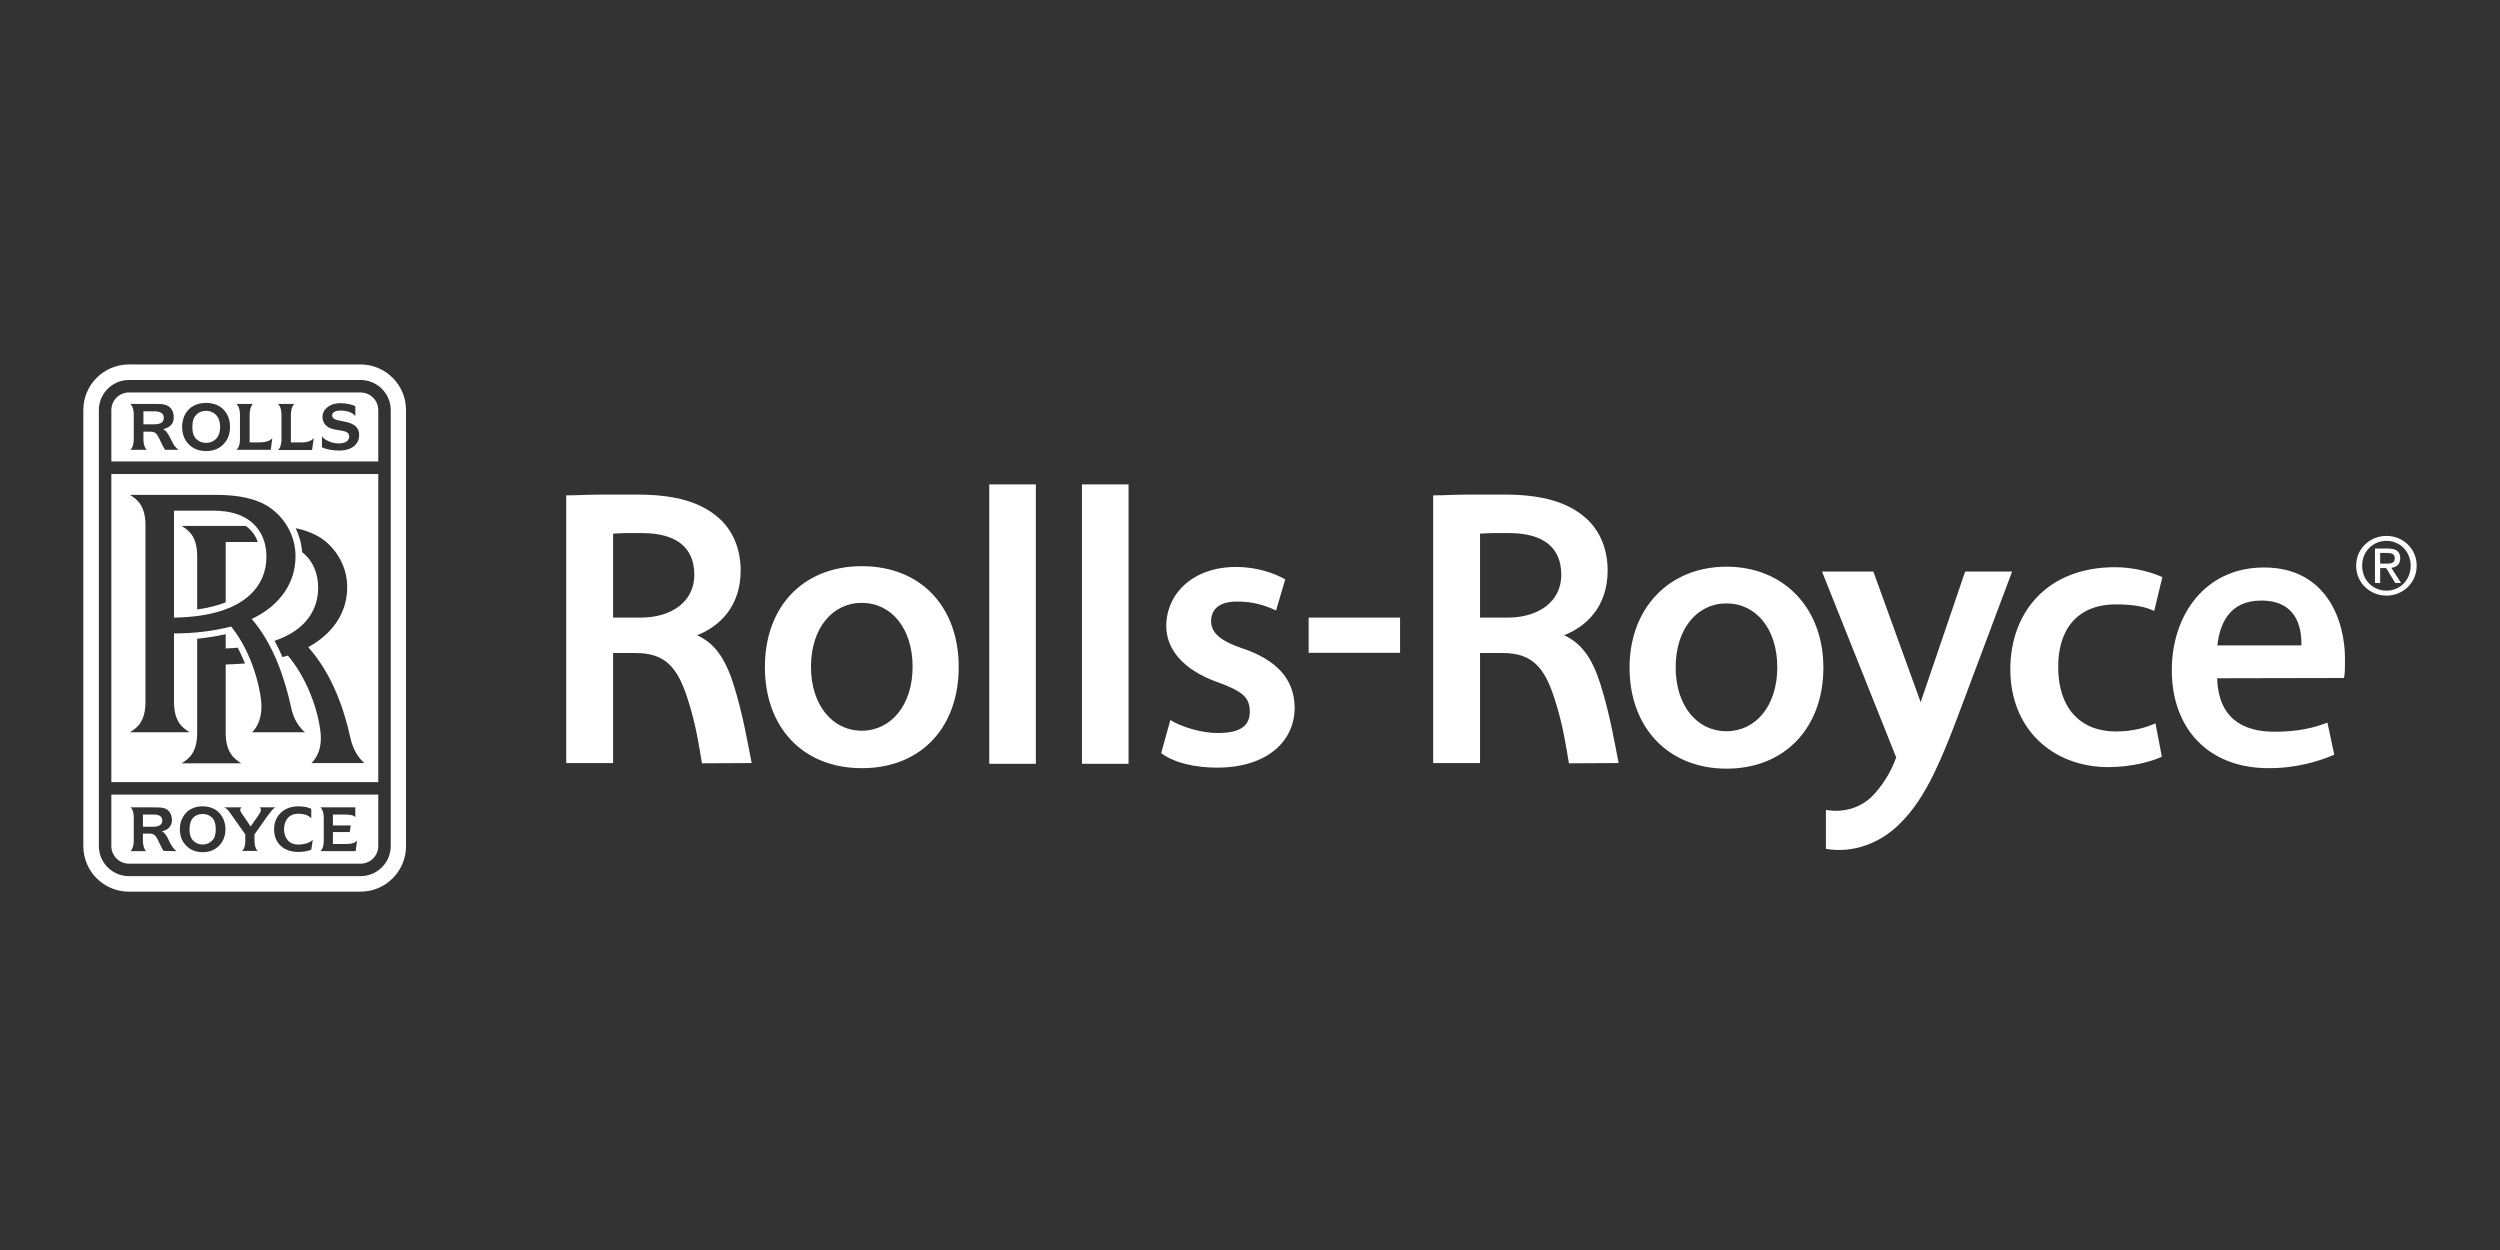
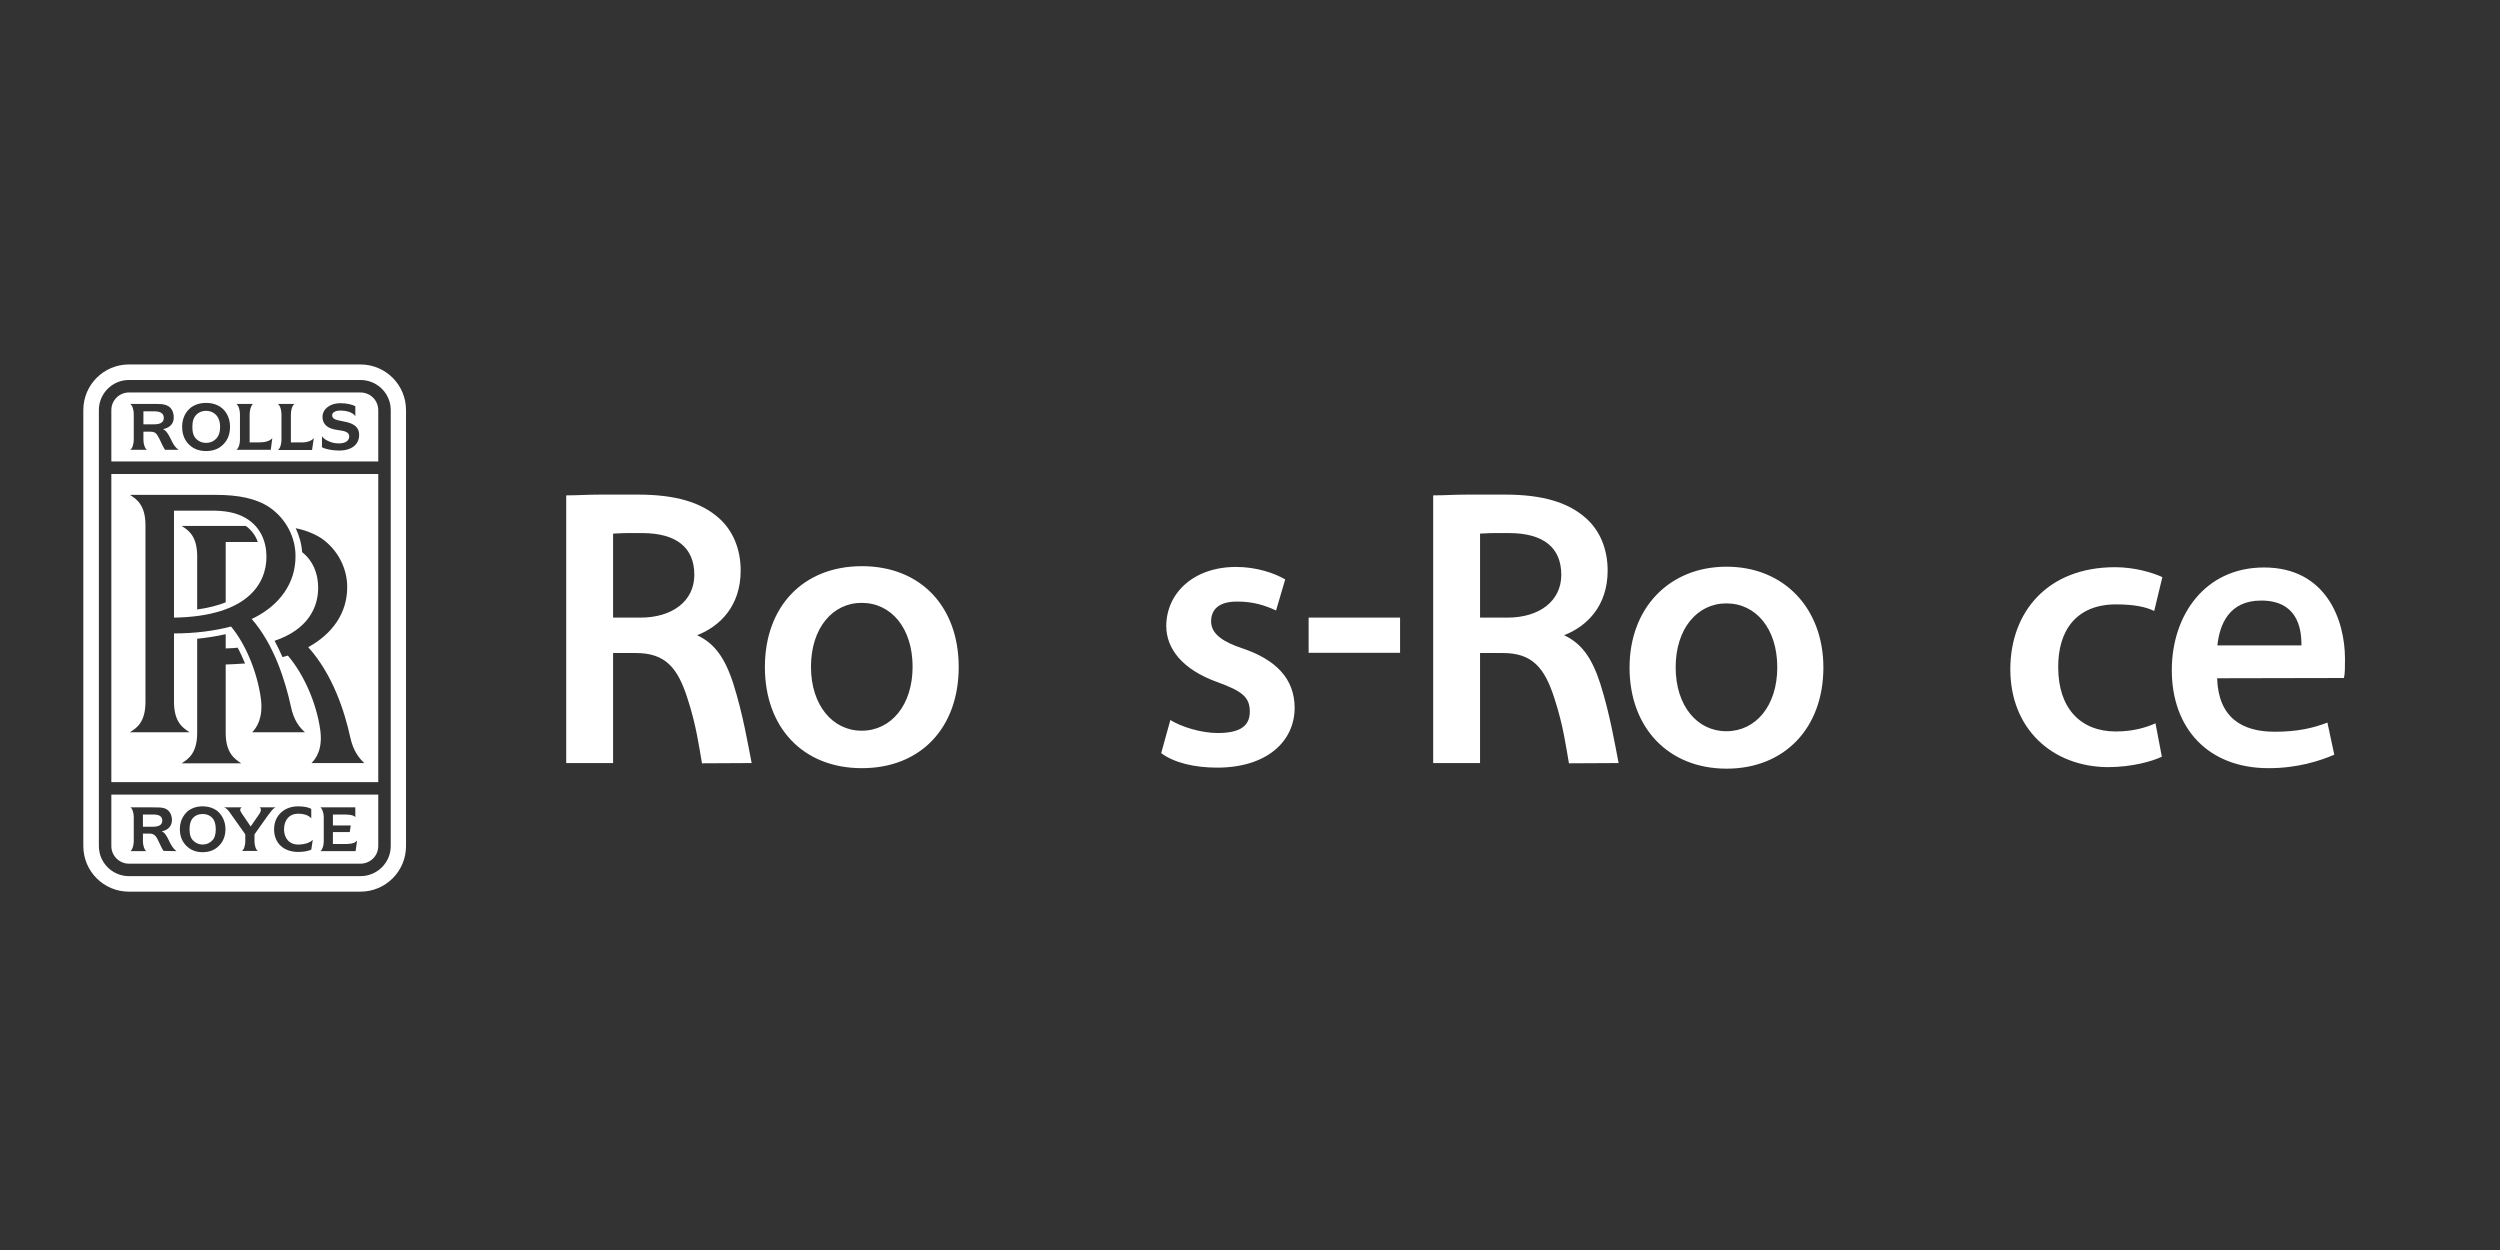
<svg xmlns="http://www.w3.org/2000/svg" width="320" height="160" viewBox="0 0 320 160" fill="none">
  <rect x="0" y="0" width="320" height="160" fill="#333333" stroke="none" />
-   <path d="M126.92 97.769H132.59V62.006H126.624V97.769H126.92ZM138.786 97.769H144.456V62.006H138.492V97.769H138.786ZM233.718 108.657C237.401 109.275 240.694 107.775 242.878 105.723C245.941 102.822 247.897 99.042 251.159 90.206L257.417 73.514L257.548 73.157H251.549L251.485 73.318L245.845 89.878L239.846 73.318L239.779 73.157H233.229L233.358 73.514L242.715 96.953C241.964 99.042 240.759 100.799 239.585 101.974C238.085 103.408 235.999 104.06 233.717 103.671V108.657" fill="white" />
-   <path d="M221.004 72.537C213.636 72.537 208.582 77.851 208.582 85.446C208.582 93.172 213.572 98.389 221.004 98.389C228.435 98.389 233.393 93.172 233.393 85.446C233.393 77.851 228.34 72.537 221.004 72.537ZM220.971 93.598C217.255 93.598 214.485 90.368 214.485 85.414C214.485 80.459 217.255 77.233 220.971 77.233C224.752 77.233 227.491 80.459 227.491 85.414C227.491 90.368 224.72 93.598 220.971 93.598ZM110.326 72.471C102.761 72.471 97.906 77.688 97.906 85.382C97.906 93.108 102.761 98.326 110.326 98.326C117.889 98.326 122.715 93.108 122.715 85.382C122.715 77.688 117.889 72.471 110.326 72.471ZM110.292 93.531C106.575 93.531 103.805 90.271 103.805 85.35C103.805 80.393 106.575 77.166 110.292 77.166C114.075 77.166 116.812 80.393 116.812 85.35C116.812 90.271 114.04 93.531 110.292 93.531ZM167.505 79.057H179.21V83.556H167.505V79.057ZM93.861 87.501C95.1 91.411 95.752 95.325 96.211 97.671L89.853 97.704C89.493 95.683 89.135 92.879 88.027 89.488C86.755 85.445 85.158 83.586 81.377 83.586H78.475V97.671H72.475V63.409C73.747 63.409 75.245 63.31 76.844 63.31H81.668C86.525 63.31 89.721 64.32 91.939 66.246C93.795 67.841 94.806 70.254 94.806 73.026C94.806 77.558 92.167 80.165 89.232 81.308C91.385 82.316 92.753 84.078 93.861 87.501ZM82.288 68.234H80.302C79.453 68.234 78.898 68.3 78.475 68.3V79.056H81.963C86.07 79.056 88.874 76.936 88.874 73.579C88.874 70.092 86.591 68.268 82.288 68.234ZM204.834 87.501C206.072 91.411 206.723 95.325 207.181 97.671L200.823 97.704C200.465 95.683 200.105 92.879 198.997 89.488C197.725 85.445 196.128 83.586 192.348 83.586H189.446V97.671H183.447V63.409C184.718 63.409 186.218 63.31 187.815 63.31H192.642C197.498 63.31 200.692 64.32 202.91 66.246C204.769 67.841 205.779 70.254 205.779 73.026C205.779 77.558 203.138 80.165 200.204 81.308C202.358 82.316 203.725 84.078 204.834 87.501ZM193.259 68.234H191.271C190.424 68.234 189.87 68.3 189.447 68.3V79.056H192.936C197.043 79.056 199.845 76.936 199.845 73.579C199.845 70.092 197.563 68.268 193.259 68.234ZM149.804 92.163C151.172 93.011 153.683 93.826 155.868 93.826C158.803 93.826 159.975 92.879 159.975 91.085C159.975 89.261 159.03 88.479 155.901 87.338C151.304 85.707 149.283 83 149.283 80.131C149.283 75.993 152.707 72.568 158.216 72.568C160.824 72.568 163.106 73.349 164.508 74.165L163.334 78.143C161.999 77.525 160.434 76.97 158.217 77.002C155.934 77.035 155.021 78.078 155.021 79.544C155.021 81.241 156.75 82.219 158.966 82.968C163.367 84.434 165.715 86.912 165.715 90.629C165.684 95.029 161.999 98.257 155.803 98.257C153.001 98.257 150.327 97.671 148.633 96.4L149.804 92.163ZM276.717 96.858C275.479 97.446 272.903 98.194 269.772 98.194C262.634 98.129 257.321 93.239 257.321 85.674C257.321 78.307 262.111 72.602 270.721 72.602C273.163 72.602 275.446 73.253 276.782 73.873L275.738 78.208C274.697 77.688 273.163 77.361 270.849 77.361C265.796 77.361 263.417 80.687 263.45 85.414C263.45 90.695 266.351 93.628 270.817 93.628C273.1 93.628 274.697 93.108 275.903 92.587L276.717 96.858ZM283.792 86.817C283.955 91.867 286.987 93.663 291.159 93.663C294.126 93.663 296.148 93.172 297.909 92.489L298.787 96.599C296.898 97.411 294.062 98.326 290.379 98.326C282.619 98.326 277.99 93.207 277.99 85.774C277.99 78.796 282.194 72.637 289.792 72.637C297.747 72.637 300.158 79.352 300.158 84.338C300.158 85.416 300.158 86.23 300.027 86.784L283.792 86.817ZM294.583 82.61C294.616 80.165 293.896 76.872 289.431 76.872C285.325 76.872 284.12 79.904 283.823 82.61H294.583Z" fill="white" />
+   <path d="M221.004 72.537C213.636 72.537 208.582 77.851 208.582 85.446C208.582 93.172 213.572 98.389 221.004 98.389C228.435 98.389 233.393 93.172 233.393 85.446C233.393 77.851 228.34 72.537 221.004 72.537ZM220.971 93.598C217.255 93.598 214.485 90.368 214.485 85.414C214.485 80.459 217.255 77.233 220.971 77.233C224.752 77.233 227.491 80.459 227.491 85.414C227.491 90.368 224.72 93.598 220.971 93.598ZM110.326 72.471C102.761 72.471 97.906 77.688 97.906 85.382C97.906 93.108 102.761 98.326 110.326 98.326C117.889 98.326 122.715 93.108 122.715 85.382C122.715 77.688 117.889 72.471 110.326 72.471ZM110.292 93.531C106.575 93.531 103.805 90.271 103.805 85.35C103.805 80.393 106.575 77.166 110.292 77.166C114.075 77.166 116.812 80.393 116.812 85.35C116.812 90.271 114.04 93.531 110.292 93.531ZM167.505 79.057H179.21V83.556H167.505V79.057ZM93.861 87.501C95.1 91.411 95.752 95.325 96.211 97.671L89.853 97.704C89.493 95.683 89.135 92.879 88.027 89.488C86.755 85.445 85.158 83.586 81.377 83.586H78.475V97.671H72.475V63.409C73.747 63.409 75.245 63.31 76.844 63.31H81.668C86.525 63.31 89.721 64.32 91.939 66.246C93.795 67.841 94.806 70.254 94.806 73.026C94.806 77.558 92.167 80.165 89.232 81.308C91.385 82.316 92.753 84.078 93.861 87.501ZM82.288 68.234H80.302C79.453 68.234 78.898 68.3 78.475 68.3V79.056H81.963C86.07 79.056 88.874 76.936 88.874 73.579C88.874 70.092 86.591 68.268 82.288 68.234ZM204.834 87.501C206.072 91.411 206.723 95.325 207.181 97.671L200.823 97.704C200.465 95.683 200.105 92.879 198.997 89.488C197.725 85.445 196.128 83.586 192.348 83.586H189.446V97.671H183.447V63.409C184.718 63.409 186.218 63.31 187.815 63.31H192.642C197.498 63.31 200.692 64.32 202.91 66.246C204.769 67.841 205.779 70.254 205.779 73.026C205.779 77.558 203.138 80.165 200.204 81.308C202.358 82.316 203.725 84.078 204.834 87.501ZM193.259 68.234H191.271C190.424 68.234 189.87 68.3 189.447 68.3V79.056H192.936C197.043 79.056 199.845 76.936 199.845 73.579C199.845 70.092 197.563 68.268 193.259 68.234ZM149.804 92.163C151.172 93.011 153.683 93.826 155.868 93.826C158.803 93.826 159.975 92.879 159.975 91.085C159.975 89.261 159.03 88.479 155.901 87.338C151.304 85.707 149.283 83 149.283 80.131C149.283 75.993 152.707 72.568 158.216 72.568C160.824 72.568 163.106 73.349 164.508 74.165L163.334 78.143C161.999 77.525 160.434 76.97 158.217 77.002C155.934 77.035 155.021 78.078 155.021 79.544C155.021 81.241 156.75 82.219 158.966 82.968C163.367 84.434 165.715 86.912 165.715 90.629C165.684 95.029 161.999 98.257 155.803 98.257C153.001 98.257 150.327 97.671 148.633 96.4L149.804 92.163ZM276.717 96.858C275.479 97.446 272.903 98.194 269.772 98.194C262.634 98.129 257.321 93.239 257.321 85.674C257.321 78.307 262.111 72.602 270.721 72.602C273.163 72.602 275.446 73.253 276.782 73.873L275.738 78.208C274.697 77.688 273.163 77.361 270.849 77.361C265.796 77.361 263.417 80.687 263.45 85.414C263.45 90.695 266.351 93.628 270.817 93.628C273.1 93.628 274.697 93.108 275.903 92.587ZM283.792 86.817C283.955 91.867 286.987 93.663 291.159 93.663C294.126 93.663 296.148 93.172 297.909 92.489L298.787 96.599C296.898 97.411 294.062 98.326 290.379 98.326C282.619 98.326 277.99 93.207 277.99 85.774C277.99 78.796 282.194 72.637 289.792 72.637C297.747 72.637 300.158 79.352 300.158 84.338C300.158 85.416 300.158 86.23 300.027 86.784L283.792 86.817ZM294.583 82.61C294.616 80.165 293.896 76.872 289.431 76.872C285.325 76.872 284.12 79.904 283.823 82.61H294.583Z" fill="white" />
  <path fill-rule="evenodd" clip-rule="evenodd" d="M16.501 48.639C14.382 48.639 12.654 50.369 12.654 52.488H12.654C12.654 52.488 12.654 52.488 12.654 52.488H12.655V108.298C12.655 108.431 12.661 108.562 12.675 108.691C12.691 108.851 12.717 109.009 12.753 109.163C13.146 110.87 14.68 112.145 16.502 112.145H46.136C48.286 112.145 50.014 110.421 50.014 108.298V52.488C50.014 52.329 50.005 52.172 49.986 52.017C49.752 50.119 48.126 48.639 46.135 48.639H16.501ZM46.136 46.651C49.362 46.651 51.97 49.259 51.97 52.488V108.298C51.97 111.526 49.362 114.132 46.136 114.132H16.502C13.275 114.132 10.666 111.527 10.666 108.298V52.488C10.666 49.26 13.275 46.651 16.502 46.651H46.136Z" fill="white" />
  <path fill-rule="evenodd" clip-rule="evenodd" d="M14.252 52.487V59.071H48.417V52.487C48.417 51.248 47.408 50.237 46.136 50.237H16.502C15.264 50.237 14.252 51.248 14.252 52.487ZM48.417 60.669H14.252V100.117H48.417V60.669ZM14.252 108.298V101.713H48.417V108.298C48.417 109.537 47.408 110.55 46.136 110.55H16.502C15.264 110.55 14.252 109.537 14.252 108.298ZM28.89 69.374V77.099C27.847 77.525 26.608 77.817 25.239 78.014V71.199C25.239 68.601 24.097 67.865 23.341 67.379C23.31 67.359 23.279 67.339 23.249 67.319H31.466C32.182 67.841 32.704 68.526 32.998 69.374H28.89ZM38.147 108.101C37.007 108.101 36.355 107.256 36.355 106.147C36.355 105.006 37.007 104.158 38.147 104.157C38.963 104.157 39.483 104.354 39.842 104.745V103.536C39.55 103.374 39.028 103.211 38.181 103.211C37.299 103.211 36.583 103.476 36.06 103.93C35.475 104.42 35.084 105.17 35.084 106.147C35.084 107.972 36.355 109.05 38.181 109.05C39.028 109.05 39.549 108.883 39.842 108.757L40.038 107.482C39.711 107.872 38.963 108.101 38.147 108.101ZM20.706 106.409C21.098 106.571 21.326 106.995 21.587 107.518L21.6 107.544C21.857 108.084 22.086 108.566 22.597 108.948L20.935 108.915C20.732 108.619 20.569 108.269 20.413 107.931C20.295 107.677 20.181 107.43 20.055 107.219C19.859 106.896 19.599 106.701 19.141 106.701H18.295V107.711C18.295 108.167 18.459 108.756 18.718 108.948H16.697C16.96 108.756 17.121 108.168 17.121 107.711V104.582C17.121 104.059 16.96 103.506 16.697 103.342H19.535C20.251 103.342 20.739 103.342 21.098 103.476C21.685 103.701 22.011 104.255 22.011 105.006C21.977 105.722 21.554 106.245 20.706 106.409ZM19.599 105.821C20.316 105.821 20.773 105.592 20.773 105.036C20.773 104.453 20.315 104.256 19.599 104.256H18.295V105.821H19.599ZM24.26 106.147C24.26 106.833 24.424 107.321 24.748 107.614C25.041 107.908 25.433 108.101 25.956 108.101C26.443 108.101 26.836 107.909 27.131 107.614C27.456 107.321 27.619 106.834 27.619 106.147C27.619 105.463 27.456 104.976 27.131 104.648C26.836 104.355 26.444 104.191 25.956 104.191C25.433 104.191 25.041 104.355 24.748 104.648C24.424 104.976 24.26 105.463 24.26 106.147ZM27.847 108.427C27.358 108.853 26.705 109.08 25.923 109.08C25.172 109.08 24.521 108.852 24.032 108.427C23.445 107.94 23.021 107.192 23.021 106.147C23.021 105.105 23.445 104.355 24.032 103.83C24.521 103.441 25.172 103.212 25.923 103.212C26.705 103.212 27.358 103.44 27.847 103.83C28.431 104.355 28.858 105.105 28.858 106.147C28.858 107.192 28.431 107.94 27.847 108.427ZM33.389 103.671C33.422 103.536 33.357 103.44 33.225 103.342H35.246C34.946 103.492 34.663 103.878 34.43 104.196C34.361 104.29 34.296 104.378 34.236 104.453L32.575 106.8V107.712C32.575 108.169 32.737 108.757 32.998 108.916H30.975C31.237 108.757 31.398 108.169 31.398 107.712V106.8L29.573 104.223L29.54 104.175C29.263 103.777 29.071 103.5 28.694 103.342H30.943C30.814 103.408 30.779 103.507 30.748 103.603C30.716 103.765 30.843 103.957 30.971 104.152L30.975 104.158L32.085 105.788L33.192 104.191C33.322 103.995 33.389 103.8 33.389 103.671ZM42.613 108.036H44.05C44.766 108.036 45.384 108.005 45.711 107.579L45.516 108.948H41.015C41.276 108.756 41.441 108.2 41.441 107.711V104.582C41.441 104.127 41.276 103.536 41.015 103.342H45.482V104.582C45.19 104.289 44.602 104.256 43.884 104.256H42.613V105.658H44.896L44.766 106.505H42.613V108.036ZM41.831 56.367C41.637 56.269 41.342 56.04 41.213 55.845V57.247C41.766 57.539 42.678 57.671 43.396 57.671C45.025 57.671 45.94 56.887 45.972 55.715C46.004 54.704 45.319 54.216 44.177 53.985C44.105 53.971 44.036 53.957 43.969 53.944L43.968 53.944L43.968 53.944C42.974 53.748 42.517 53.657 42.517 53.137C42.517 52.813 42.906 52.552 43.561 52.552C43.984 52.552 44.374 52.617 44.766 52.747C45.06 52.877 45.353 53.04 45.483 53.269V51.998C45.092 51.802 44.472 51.608 43.561 51.608C42.223 51.608 41.31 52.356 41.277 53.335C41.277 54.312 41.931 54.867 43.136 55.028C44.081 55.16 44.702 55.258 44.702 55.877C44.702 56.4 44.211 56.757 43.396 56.757C42.874 56.757 42.386 56.66 41.831 56.367ZM20.871 54.931C21.294 55.127 21.521 55.55 21.814 56.104L21.822 56.121L21.822 56.121C22.083 56.671 22.342 57.218 22.86 57.572H21.13C20.913 57.264 20.747 56.905 20.586 56.558C20.457 56.28 20.332 56.01 20.186 55.779C19.99 55.419 19.731 55.256 19.273 55.256H18.359V56.299C18.359 56.79 18.524 57.41 18.817 57.572H16.663C16.96 57.41 17.121 56.79 17.121 56.299V53.008C17.121 52.487 16.96 51.899 16.663 51.704H19.664C20.414 51.704 20.902 51.704 21.295 51.867C21.913 52.095 22.239 52.681 22.239 53.432C22.239 54.215 21.783 54.735 20.871 54.931ZM19.73 54.312C20.478 54.312 20.967 54.085 20.967 53.497C20.967 52.877 20.478 52.649 19.73 52.649H18.358V54.312H19.73ZM24.62 54.639C24.62 55.356 24.781 55.876 25.141 56.203C25.433 56.496 25.857 56.691 26.379 56.691C26.901 56.691 27.324 56.496 27.619 56.203C27.976 55.876 28.173 55.356 28.173 54.639C28.173 53.954 27.976 53.432 27.619 53.073C27.324 52.78 26.901 52.584 26.379 52.584C25.857 52.584 25.433 52.78 25.141 53.073C24.781 53.433 24.62 53.954 24.62 54.639ZM28.4 57.051C27.879 57.506 27.195 57.735 26.379 57.735C25.596 57.735 24.88 57.506 24.357 57.051C23.739 56.529 23.313 55.748 23.313 54.639C23.313 53.563 23.739 52.748 24.357 52.228C24.879 51.803 25.565 51.574 26.379 51.574C27.195 51.574 27.879 51.803 28.4 52.228C29.02 52.748 29.444 53.563 29.444 54.639C29.444 55.747 29.02 56.528 28.4 57.051ZM33.094 56.628C33.846 56.628 34.529 56.496 34.857 56.074L34.66 57.573H30.258C30.551 57.377 30.715 56.823 30.715 56.3V53.009C30.715 52.52 30.551 51.9 30.258 51.705H32.378C32.117 51.9 31.954 52.521 31.954 53.009V56.628H33.094ZM38.408 56.628C39.159 56.659 39.842 56.496 40.17 56.074L39.942 57.604H35.572C35.865 57.41 36.027 56.823 36.027 56.3V53.009C36.027 52.52 35.865 51.9 35.572 51.705H37.691C37.397 51.9 37.235 52.521 37.235 53.009V56.628H38.408ZM39.029 93.726C38.377 93.139 37.594 92.227 37.236 90.434C36.517 87.141 35.084 82.512 32.215 79.221C32.28 79.188 32.337 79.164 32.394 79.139C32.451 79.115 32.509 79.09 32.575 79.057C35.834 77.396 37.824 74.623 37.824 71.233C37.855 68.853 36.649 66.409 34.497 64.941C32.802 63.801 30.52 63.343 27.619 63.343H16.632L16.703 63.389C17.458 63.879 18.62 64.634 18.62 67.223V89.848C18.62 92.444 17.481 93.179 16.727 93.666C16.694 93.686 16.663 93.707 16.632 93.727H24.26C24.219 93.699 24.177 93.671 24.133 93.641L24.132 93.641L24.132 93.641C23.401 93.154 22.272 92.401 22.272 89.848V81.079C24.945 81.079 27.456 80.751 29.574 80.196C31.499 82.512 32.933 86.1 33.389 89.391C33.714 91.866 32.867 93.14 32.28 93.726H39.029ZM22.272 79.057V65.365H27.456C29.347 65.398 30.748 65.788 31.858 66.572C33.322 67.612 34.105 69.276 34.105 71.266C34.105 74.622 31.791 78.895 22.272 79.057ZM28.89 93.825V85.055C29.738 85.022 30.55 84.989 31.367 84.925C31.074 84.24 30.779 83.555 30.421 82.902C30.086 82.947 29.739 82.962 29.386 82.976H29.386L29.386 82.976C29.221 82.983 29.055 82.99 28.889 83V81.175C27.747 81.435 26.509 81.632 25.238 81.762V93.825C25.238 96.419 24.072 97.172 23.317 97.66L23.249 97.704H30.878C30.842 97.68 30.806 97.656 30.768 97.63C30.04 97.141 28.89 96.367 28.89 93.825ZM46.625 97.671C46.005 97.084 45.221 96.172 44.833 94.377C44.113 91.085 42.614 86.36 39.453 82.837C42.549 81.142 44.441 78.47 44.441 75.178C44.472 72.829 43.266 70.351 41.114 68.885C40.202 68.3 39.126 67.875 37.854 67.612C38.311 68.592 38.604 69.634 38.671 70.678C40.008 71.72 40.724 73.317 40.724 75.241C40.724 77.688 39.483 80.555 35.148 82.023C35.508 82.707 35.865 83.425 36.159 84.11L36.326 84.062C36.499 84.012 36.672 83.962 36.844 83.915C38.864 86.261 40.495 89.945 40.983 93.368C41.343 95.846 40.463 97.084 39.876 97.671H46.625Z" fill="white" />
-   <path d="M302.355 72.407C302.355 70.596 303.72 69.231 305.47 69.231C307.2 69.231 308.565 70.597 308.565 72.407C308.565 74.248 307.2 75.604 305.47 75.604C303.721 75.604 302.355 74.248 302.355 72.407ZM305.471 76.241C307.553 76.241 309.334 74.622 309.334 72.407C309.334 70.212 307.553 68.594 305.471 68.594C303.367 68.594 301.587 70.212 301.587 72.407C301.587 74.622 303.367 76.241 305.471 76.241ZM304.661 72.711H305.429L306.593 74.622H307.341L306.087 72.681C306.735 72.6 307.23 72.256 307.23 71.467C307.23 70.596 306.715 70.212 305.672 70.212H303.994V74.622H304.661V72.711ZM304.661 72.144V70.779H305.572C306.037 70.779 306.532 70.879 306.532 71.426C306.532 72.104 306.027 72.144 305.46 72.144H304.661Z" fill="white" />
</svg>